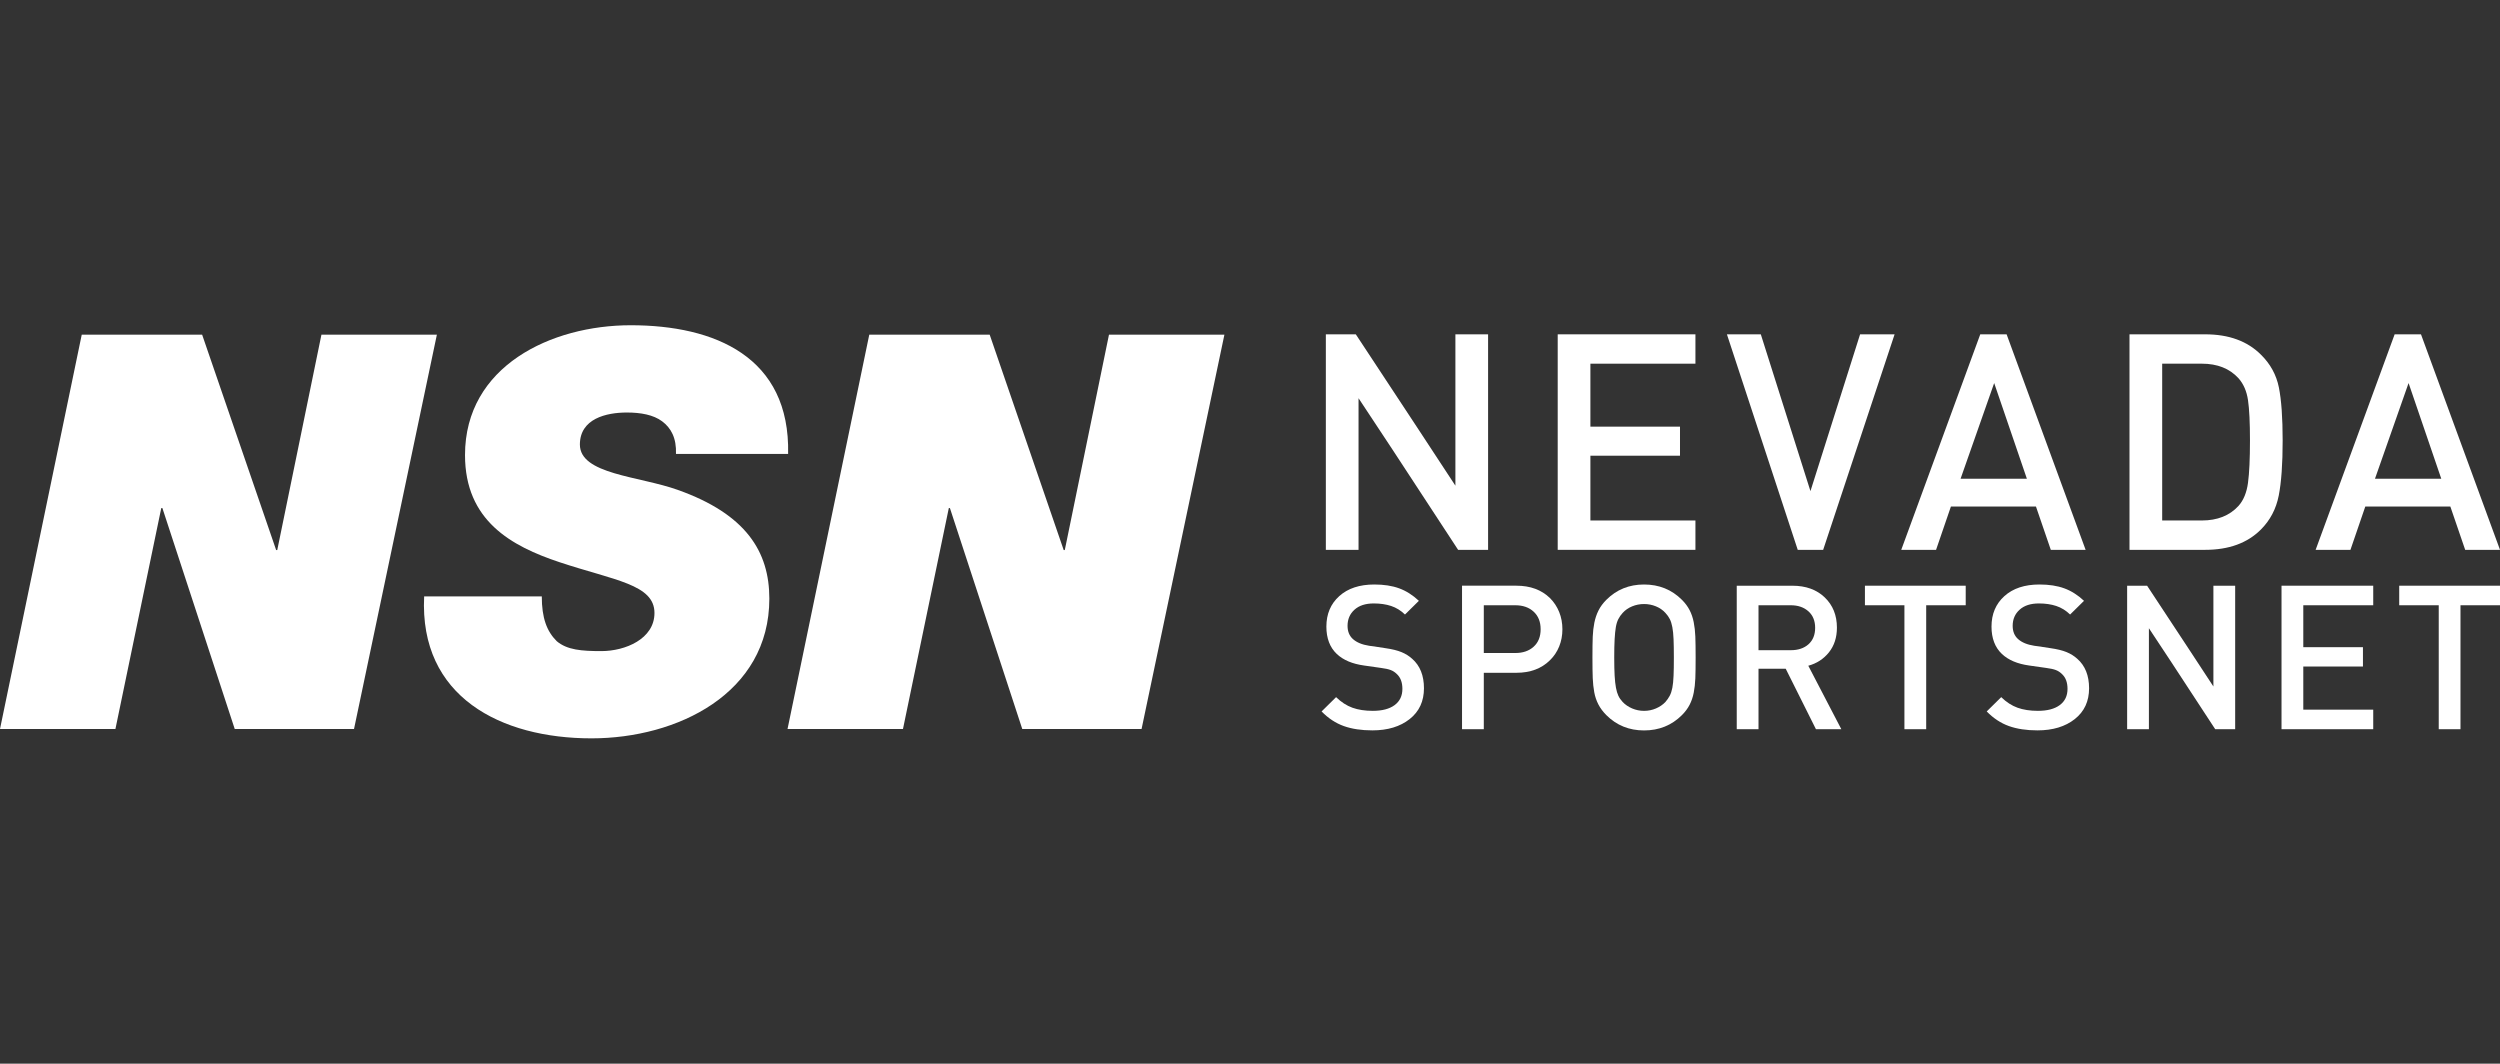
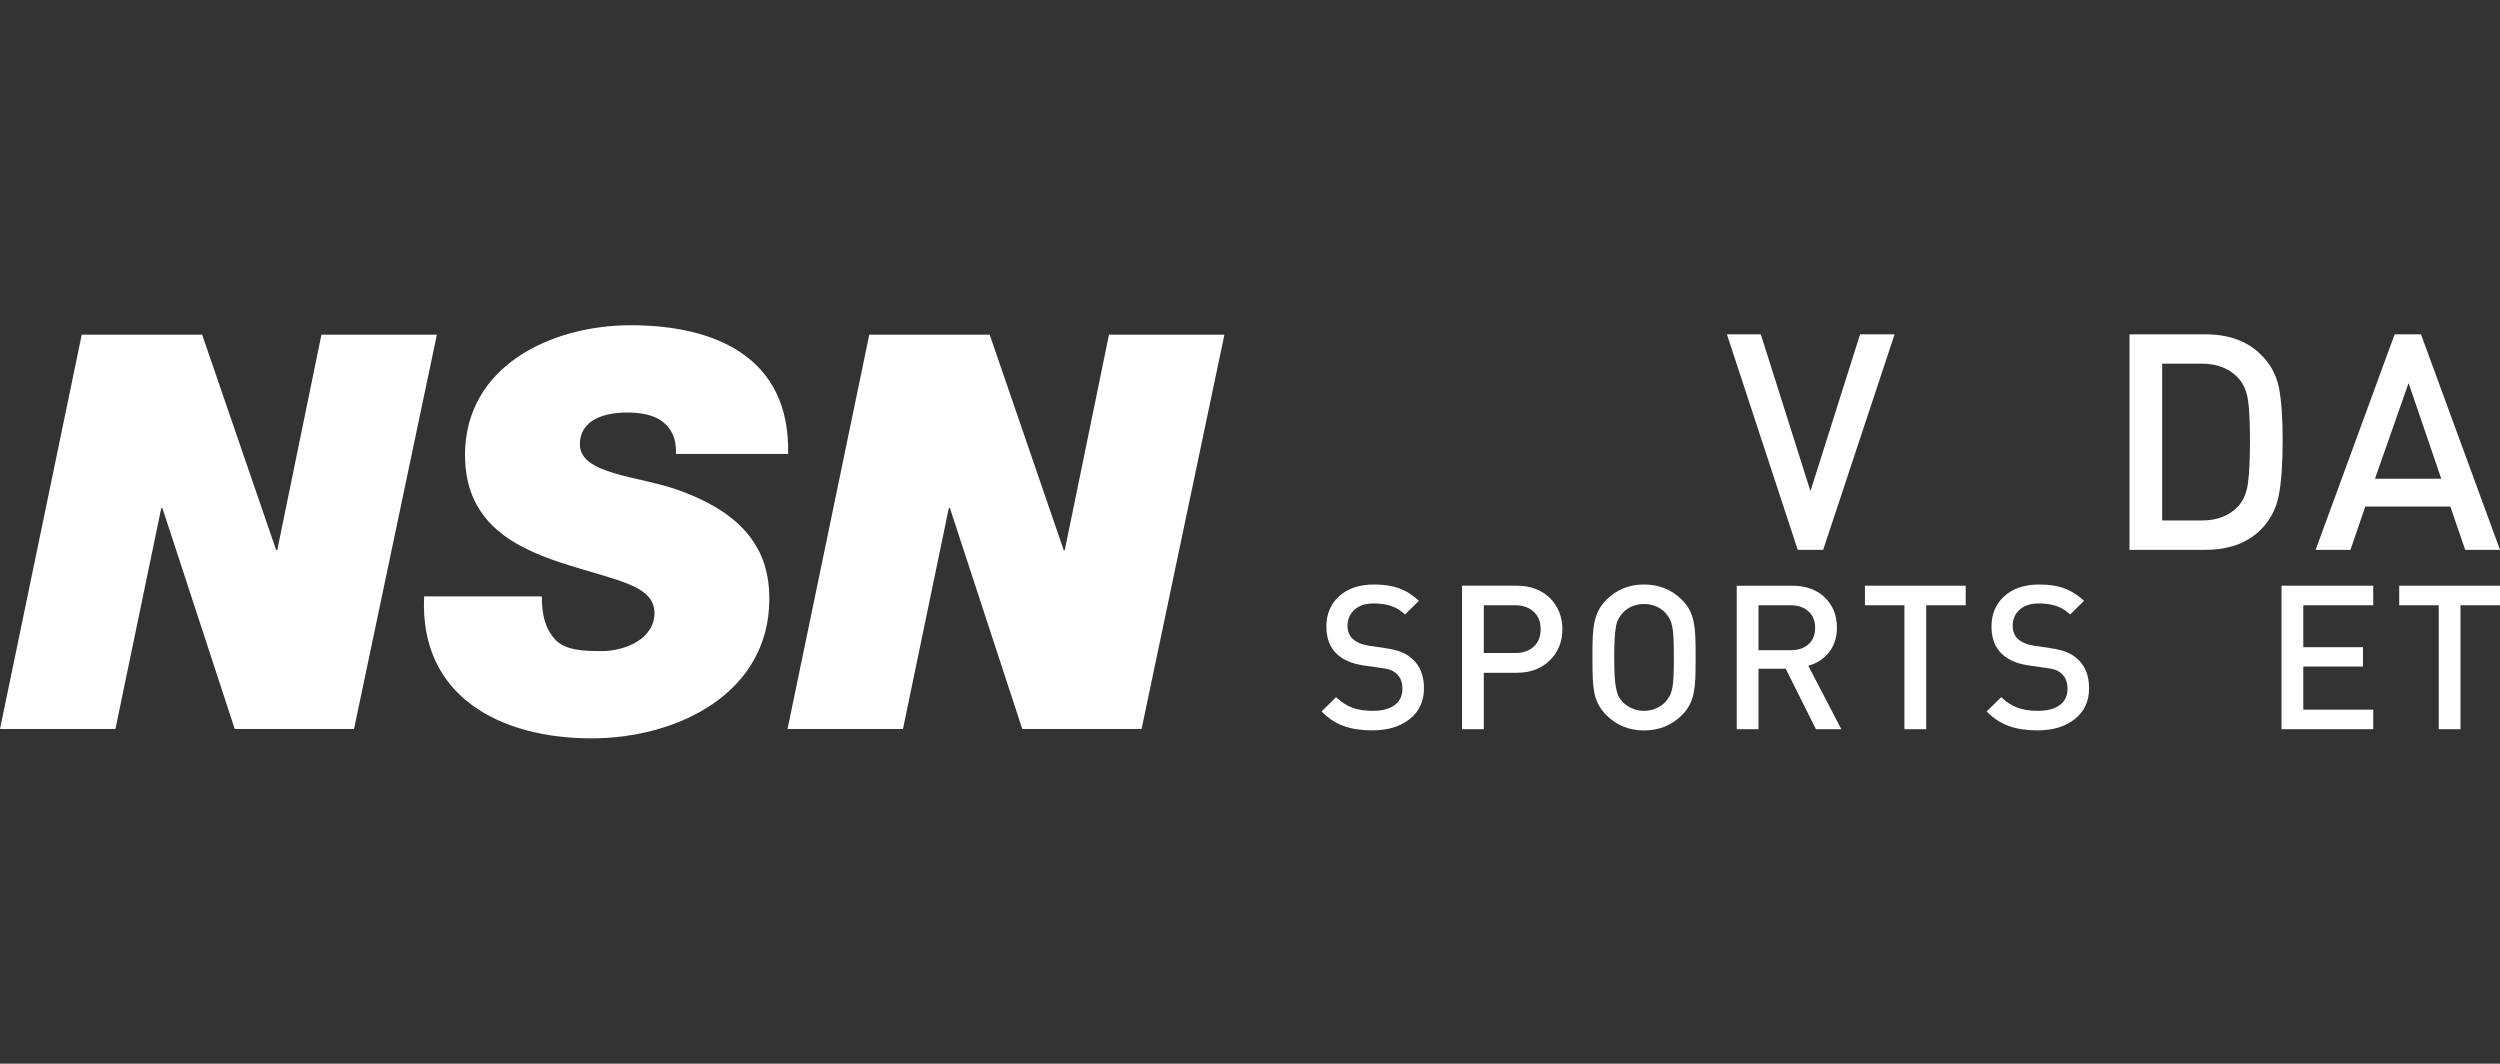
<svg xmlns="http://www.w3.org/2000/svg" version="1.1" id="Layer_1" x="0px" y="0px" viewBox="0 0 141.023 60" style="enable-background:new 0 0 141.023 60;" xml:space="preserve">
  <rect x="0" y="0" width="141.023" height="60" fill="#333333" stroke="none" />
  <style type="text/css">
	.st0{fill:none;}
	.st1{fill:#FFFFFF;}
</style>
  <rect class="st0" width="141.023" height="60" />
  <g>
    <g>
      <g>
        <polygon class="st1" points="18.132,18.878 15.64,31.028 15.577,31.028 11.402,18.878 4.611,18.878 0,41.122 6.511,41.122      9.097,28.66 9.16,28.66 13.241,41.122 19.97,41.122 24.644,18.878    " />
      </g>
      <g>
        <path class="st1" d="M38.226,27.632c-2.181-0.779-5.515-0.872-5.515-2.555c0-1.464,1.496-1.807,2.648-1.807     c0.779,0,1.496,0.125,1.994,0.498c0.499,0.374,0.81,0.935,0.779,1.838h6.325c0.124-5.483-4.144-7.259-8.879-7.259     c-4.486,0-9.347,2.305-9.347,7.321c0,3.708,2.617,5.141,5.328,6.044c3.084,1.028,5.359,1.246,5.359,2.866     c0,1.465-1.651,2.15-2.991,2.15c-1.122,0-1.932-0.062-2.524-0.561c-0.561-0.561-0.841-1.308-0.841-2.524h-6.636     c-0.28,5.67,4.331,8.007,9.44,8.007c4.829,0,10.032-2.523,10.032-7.882C43.397,31.122,42.089,29.003,38.226,27.632z" />
      </g>
      <g>
        <polygon class="st1" points="62.557,18.878 60.064,31.028 60.002,31.028 55.827,18.878 49.035,18.878 44.424,41.122      50.936,41.122 53.522,28.66 53.584,28.66 57.665,41.122 64.395,41.122 69.068,18.878    " />
      </g>
    </g>
    <g>
      <g>
        <path class="st1" d="M79.664,37.166c-0.174-0.159-0.377-0.286-0.608-0.381c-0.231-0.095-0.532-0.169-0.904-0.222l-0.443-0.068     l-0.478-0.068c-0.394-0.061-0.697-0.186-0.91-0.375c-0.205-0.182-0.307-0.432-0.307-0.75c0-0.371,0.131-0.675,0.392-0.91     c0.261-0.235,0.623-0.352,1.086-0.352c0.364,0,0.69,0.047,0.978,0.142c0.288,0.095,0.55,0.256,0.784,0.483l0.784-0.773     c-0.349-0.326-0.72-0.561-1.114-0.705c-0.394-0.144-0.86-0.216-1.398-0.216c-0.834,0-1.493,0.218-1.978,0.654     c-0.485,0.436-0.728,1.01-0.728,1.722c0,0.659,0.197,1.175,0.591,1.546c0.364,0.341,0.875,0.557,1.535,0.648l0.478,0.068     l0.478,0.068c0.235,0.03,0.417,0.07,0.546,0.119c0.129,0.049,0.242,0.123,0.341,0.222c0.212,0.19,0.319,0.47,0.319,0.841     c0,0.394-0.146,0.699-0.438,0.915c-0.292,0.216-0.703,0.324-1.233,0.324c-0.44,0-0.822-0.059-1.148-0.176     c-0.326-0.117-0.633-0.316-0.921-0.597l-0.818,0.807c0.379,0.387,0.796,0.661,1.251,0.824c0.455,0.163,0.993,0.244,1.614,0.244     c0.864,0,1.565-0.212,2.103-0.637c0.538-0.425,0.807-1.004,0.807-1.74C80.324,38.106,80.104,37.553,79.664,37.166z" />
      </g>
      <g>
        <path class="st1" d="M87.429,33.733c-0.478-0.462-1.107-0.694-1.887-0.694h-3.07v8.095H83.7v-3.183h1.842     c0.781,0,1.41-0.235,1.887-0.705c0.227-0.22,0.401-0.479,0.523-0.779c0.121-0.299,0.182-0.623,0.182-0.972     c0-0.348-0.061-0.673-0.182-0.972C87.831,34.224,87.657,33.96,87.429,33.733z M86.514,36.478     c-0.261,0.239-0.608,0.358-1.04,0.358H83.7v-2.694h1.774c0.432,0,0.779,0.121,1.04,0.364c0.262,0.243,0.392,0.572,0.392,0.989     C86.907,35.912,86.776,36.24,86.514,36.478z" />
      </g>
      <g>
        <path class="st1" d="M95.541,35.097c-0.049-0.25-0.127-0.478-0.233-0.682c-0.106-0.205-0.25-0.398-0.432-0.58     c-0.576-0.576-1.289-0.864-2.138-0.864c-0.841,0-1.55,0.288-2.126,0.864c-0.189,0.19-0.337,0.39-0.443,0.603     c-0.106,0.212-0.184,0.442-0.233,0.688c-0.049,0.247-0.08,0.508-0.091,0.784c-0.011,0.277-0.017,0.669-0.017,1.177     c0,0.5,0.006,0.89,0.017,1.171c0.011,0.28,0.04,0.544,0.085,0.79c0.045,0.246,0.123,0.476,0.233,0.688     c0.11,0.212,0.26,0.413,0.449,0.603c0.576,0.576,1.285,0.864,2.126,0.864c0.849,0,1.561-0.288,2.138-0.864     c0.182-0.182,0.326-0.375,0.432-0.58c0.106-0.205,0.184-0.432,0.233-0.682c0.049-0.25,0.079-0.519,0.091-0.807     c0.011-0.288,0.017-0.682,0.017-1.182c0-0.5-0.006-0.894-0.017-1.182C95.621,35.616,95.591,35.347,95.541,35.097z M94.404,38.121     c-0.011,0.273-0.034,0.498-0.068,0.677c-0.034,0.178-0.083,0.328-0.148,0.449c-0.064,0.121-0.146,0.239-0.244,0.352     c-0.144,0.152-0.322,0.273-0.534,0.364c-0.212,0.091-0.436,0.136-0.671,0.136c-0.235,0-0.459-0.046-0.671-0.136     c-0.212-0.091-0.39-0.212-0.534-0.364c-0.106-0.114-0.188-0.231-0.244-0.352c-0.057-0.121-0.102-0.273-0.136-0.455     c-0.034-0.182-0.059-0.407-0.074-0.677c-0.015-0.269-0.023-0.612-0.023-1.029c0-0.417,0.007-0.762,0.023-1.035     c0.015-0.273,0.038-0.498,0.068-0.676c0.03-0.178,0.078-0.33,0.142-0.455c0.064-0.125,0.146-0.241,0.244-0.347     c0.144-0.159,0.322-0.282,0.534-0.369c0.212-0.087,0.436-0.131,0.671-0.131c0.235,0,0.459,0.044,0.671,0.131     c0.212,0.087,0.39,0.21,0.534,0.369c0.106,0.114,0.189,0.231,0.25,0.353c0.061,0.121,0.108,0.273,0.142,0.455     c0.034,0.182,0.057,0.408,0.068,0.677c0.011,0.269,0.017,0.612,0.017,1.029C94.422,37.503,94.416,37.848,94.404,38.121z" />
      </g>
      <g>
        <path class="st1" d="M103.17,36.797c0.299-0.375,0.449-0.839,0.449-1.393c0-0.697-0.229-1.266-0.688-1.705     c-0.459-0.44-1.067-0.659-1.825-0.659h-3.138v8.095h1.228v-3.411h1.535l1.705,3.411h1.432l-1.864-3.581     C102.482,37.424,102.87,37.172,103.17,36.797z M99.196,36.677v-2.535h1.819c0.409,0,0.741,0.114,0.995,0.341     c0.254,0.227,0.381,0.538,0.381,0.932c0,0.394-0.125,0.703-0.375,0.927c-0.25,0.224-0.584,0.335-1,0.335H99.196z" />
      </g>
      <g>
        <polygon class="st1" points="105.199,34.142 107.427,34.142 107.427,41.134 108.655,41.134 108.655,34.142 110.884,34.142      110.884,33.039 105.199,33.039    " />
      </g>
      <g>
        <path class="st1" d="M117.182,37.166c-0.174-0.159-0.377-0.286-0.608-0.381c-0.231-0.095-0.532-0.169-0.904-0.222l-0.443-0.068     l-0.478-0.068c-0.394-0.061-0.697-0.186-0.909-0.375c-0.205-0.182-0.307-0.432-0.307-0.75c0-0.371,0.131-0.675,0.392-0.91     c0.261-0.235,0.623-0.352,1.086-0.352c0.364,0,0.69,0.047,0.978,0.142c0.288,0.095,0.55,0.256,0.784,0.483l0.784-0.773     c-0.349-0.326-0.72-0.561-1.114-0.705c-0.394-0.144-0.86-0.216-1.398-0.216c-0.834,0-1.493,0.218-1.978,0.654     c-0.485,0.436-0.728,1.01-0.728,1.722c0,0.659,0.197,1.175,0.591,1.546c0.364,0.341,0.875,0.557,1.535,0.648l0.478,0.068     l0.478,0.068c0.235,0.03,0.417,0.07,0.546,0.119c0.129,0.049,0.242,0.123,0.341,0.222c0.212,0.19,0.319,0.47,0.319,0.841     c0,0.394-0.146,0.699-0.438,0.915c-0.292,0.216-0.703,0.324-1.233,0.324c-0.44,0-0.822-0.059-1.148-0.176     c-0.326-0.117-0.633-0.316-0.921-0.597l-0.818,0.807c0.379,0.387,0.796,0.661,1.251,0.824c0.455,0.163,0.993,0.244,1.614,0.244     c0.864,0,1.565-0.212,2.103-0.637c0.538-0.425,0.807-1.004,0.807-1.74C117.842,38.106,117.622,37.553,117.182,37.166z" />
      </g>
    </g>
    <g>
      <g>
-         <polygon class="st1" points="124.856,38.724 123.424,36.541 121.116,33.039 119.99,33.039 119.99,41.134 121.218,41.134      121.218,35.438 122.503,37.382 124.958,41.134 126.084,41.134 126.084,33.039 124.856,33.039    " />
-       </g>
+         </g>
      <g>
        <polygon class="st1" points="128.699,41.134 133.872,41.134 133.872,40.031 129.927,40.031 129.927,37.598 133.292,37.598      133.292,36.507 129.927,36.507 129.927,34.142 133.872,34.142 133.872,33.039 128.699,33.039    " />
      </g>
      <g>
        <polygon class="st1" points="135.338,33.039 135.338,34.142 137.567,34.142 137.567,41.134 138.794,41.134 138.794,34.142      141.023,34.142 141.023,33.039    " />
      </g>
    </g>
    <g>
      <g>
-         <polygon class="st1" points="82.098,27.397 79.946,24.118 76.48,18.859 74.79,18.859 74.79,31.016 76.634,31.016 76.634,22.462      78.563,25.382 82.251,31.016 83.942,31.016 83.942,18.859 82.098,18.859    " />
-       </g>
+         </g>
      <g>
-         <polygon class="st1" points="87.869,31.016 95.638,31.016 95.638,29.36 89.713,29.36 89.713,25.706 94.767,25.706 94.767,24.067      89.713,24.067 89.713,20.515 95.638,20.515 95.638,18.859 87.869,18.859    " />
-       </g>
+         </g>
      <g>
        <polygon class="st1" points="102.126,27.704 99.326,18.859 97.414,18.859 101.409,31.016 102.843,31.016 106.873,18.859      104.926,18.859    " />
      </g>
      <g>
-         <path class="st1" d="M111.705,18.859l-4.457,12.157h1.964l0.837-2.442h4.798l0.837,2.442h1.964l-4.457-12.157H111.705z      M110.595,27.004l1.895-5.396l1.844,5.396H110.595z" />
-       </g>
+         </g>
      <g>
        <path class="st1" d="M127.534,20.003c-0.763-0.762-1.81-1.144-3.142-1.144h-4.269v12.157h4.269c1.332,0,2.379-0.381,3.142-1.144     c0.523-0.523,0.859-1.161,1.007-1.912c0.148-0.751,0.222-1.787,0.222-3.108c0-1.286-0.071-2.285-0.213-2.997     C128.407,21.145,128.069,20.527,127.534,20.003z M126.808,27.234c-0.074,0.552-0.253,0.988-0.538,1.306     c-0.501,0.546-1.19,0.82-2.066,0.82h-2.237v-8.845h2.237c0.876,0,1.565,0.273,2.066,0.82c0.284,0.319,0.464,0.732,0.538,1.238     c0.074,0.507,0.111,1.266,0.111,2.279C126.919,25.888,126.882,26.682,126.808,27.234z" />
      </g>
      <g>
        <path class="st1" d="M136.566,18.859h-1.486l-4.457,12.157h1.964l0.837-2.442h4.798l0.837,2.442h1.964L136.566,18.859z      M133.971,27.004l1.895-5.396l1.844,5.396H133.971z" />
      </g>
    </g>
  </g>
</svg>